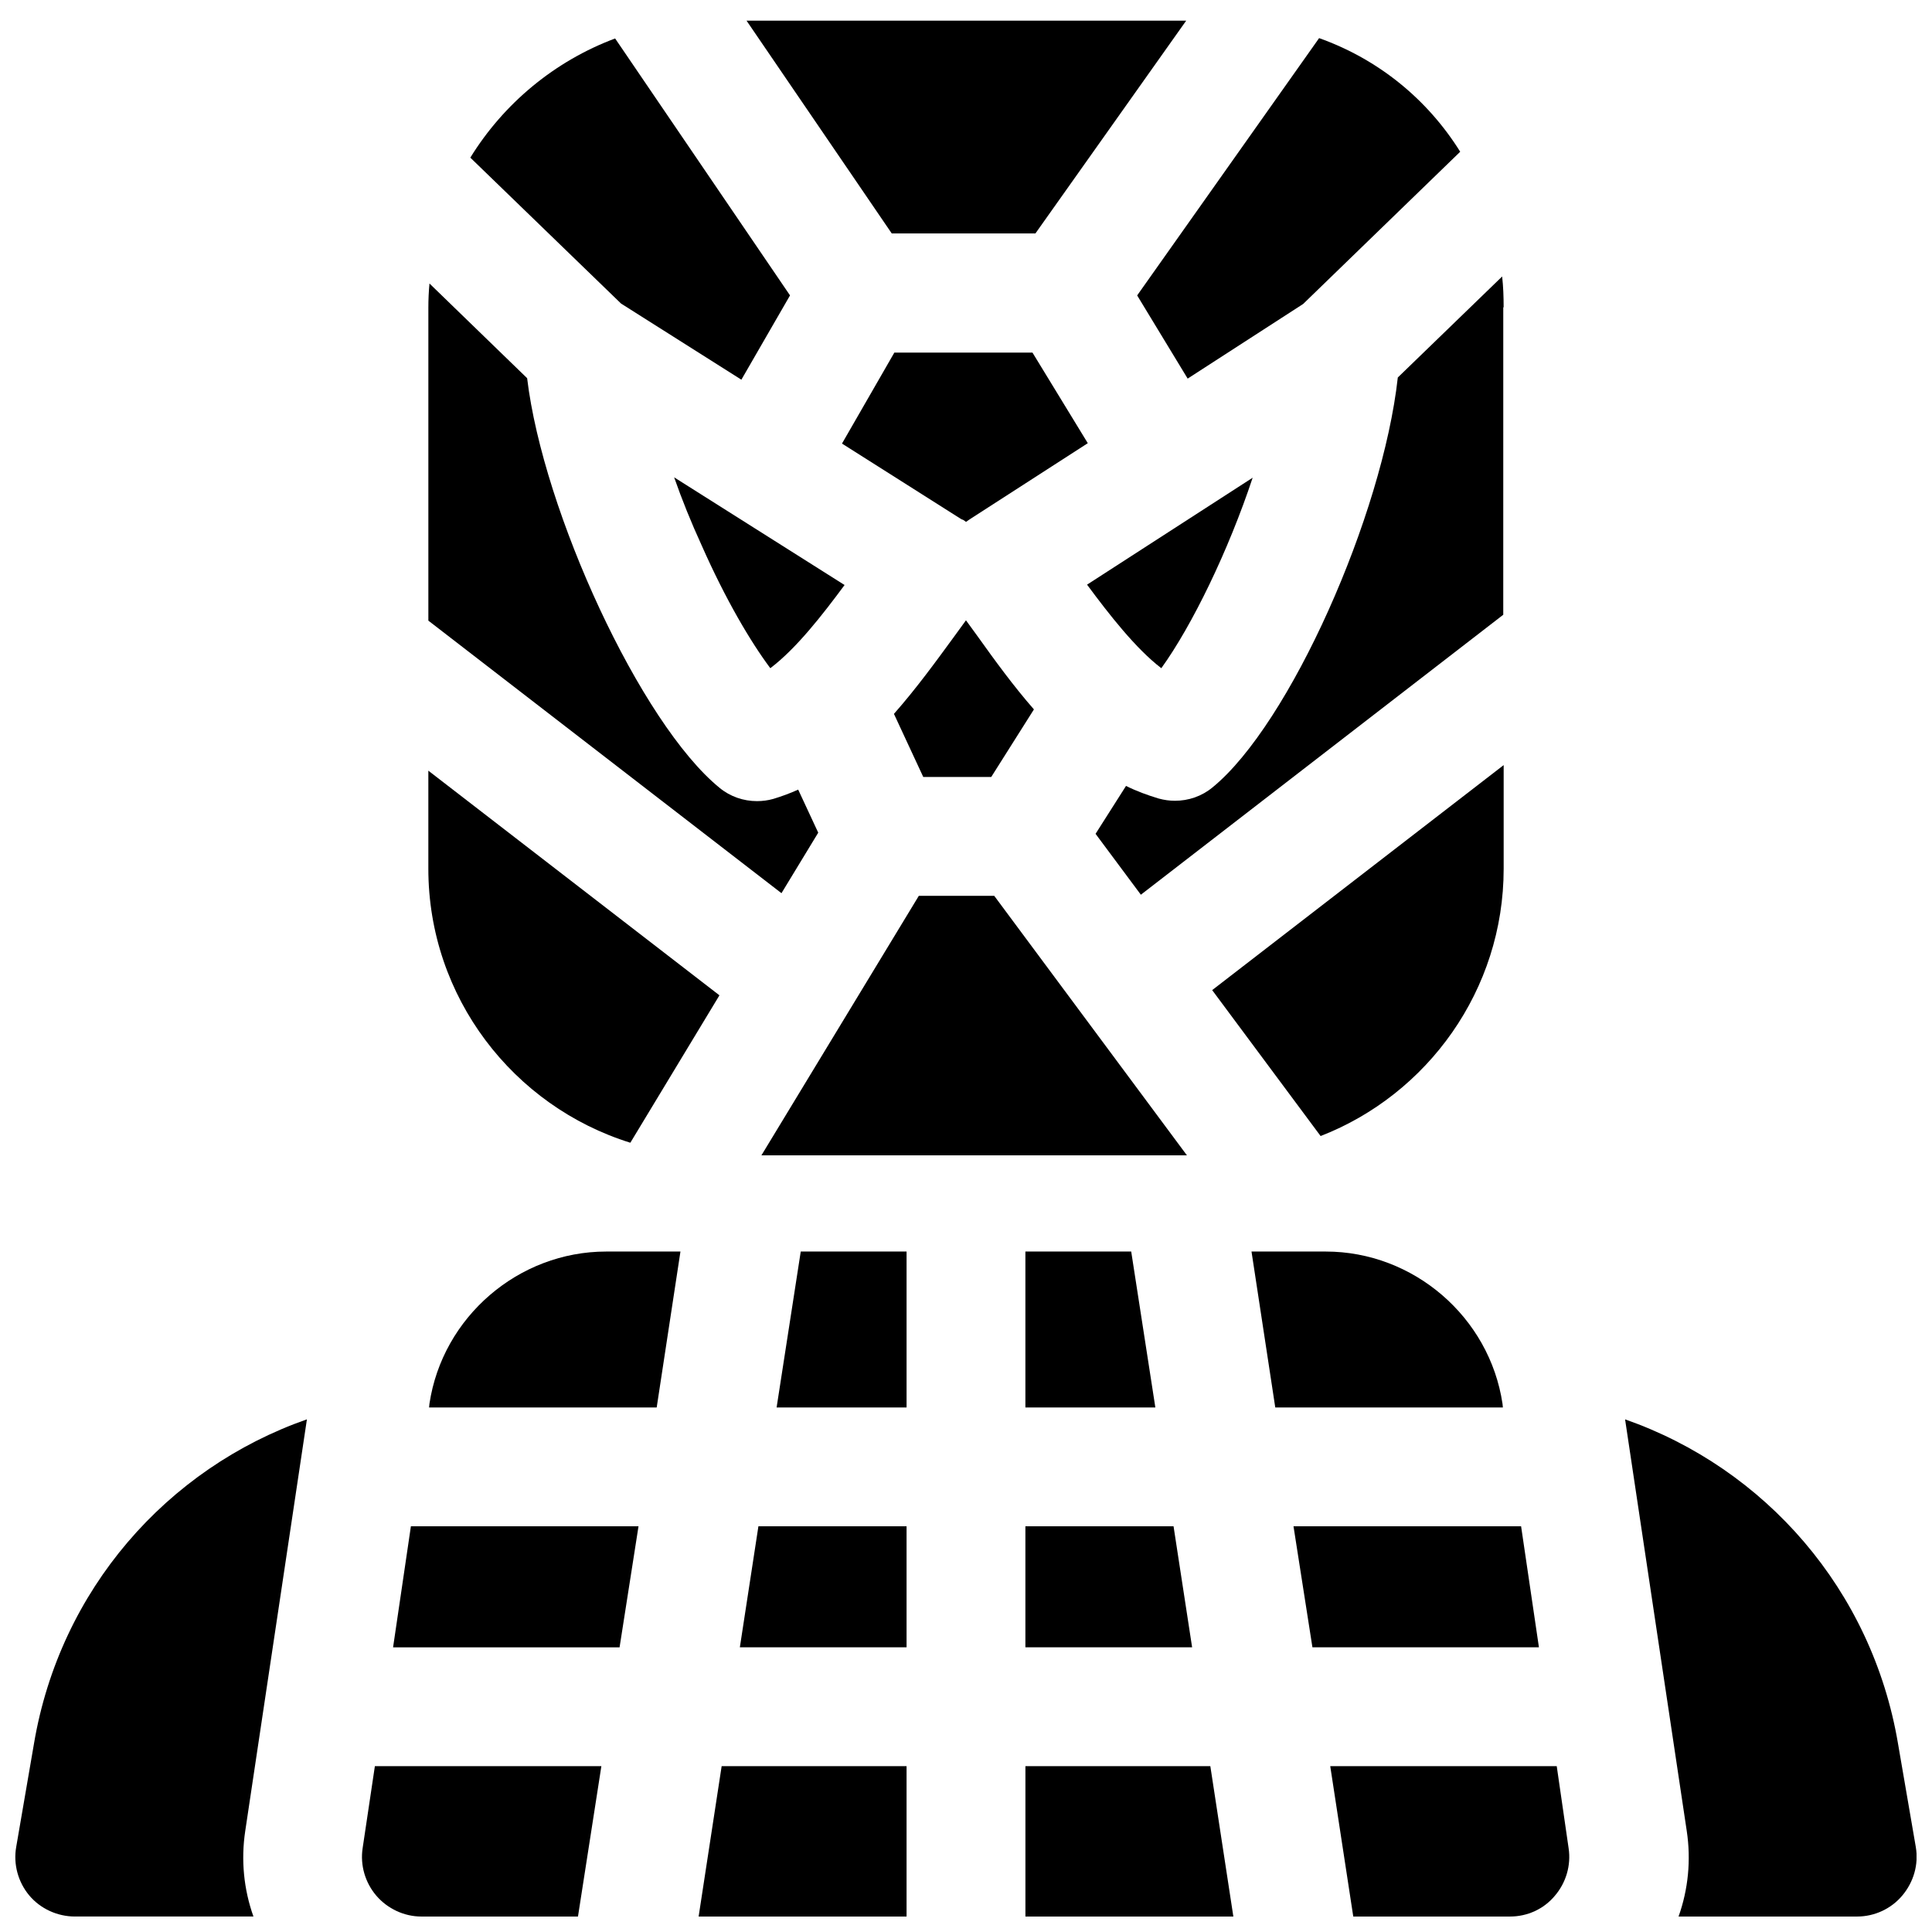
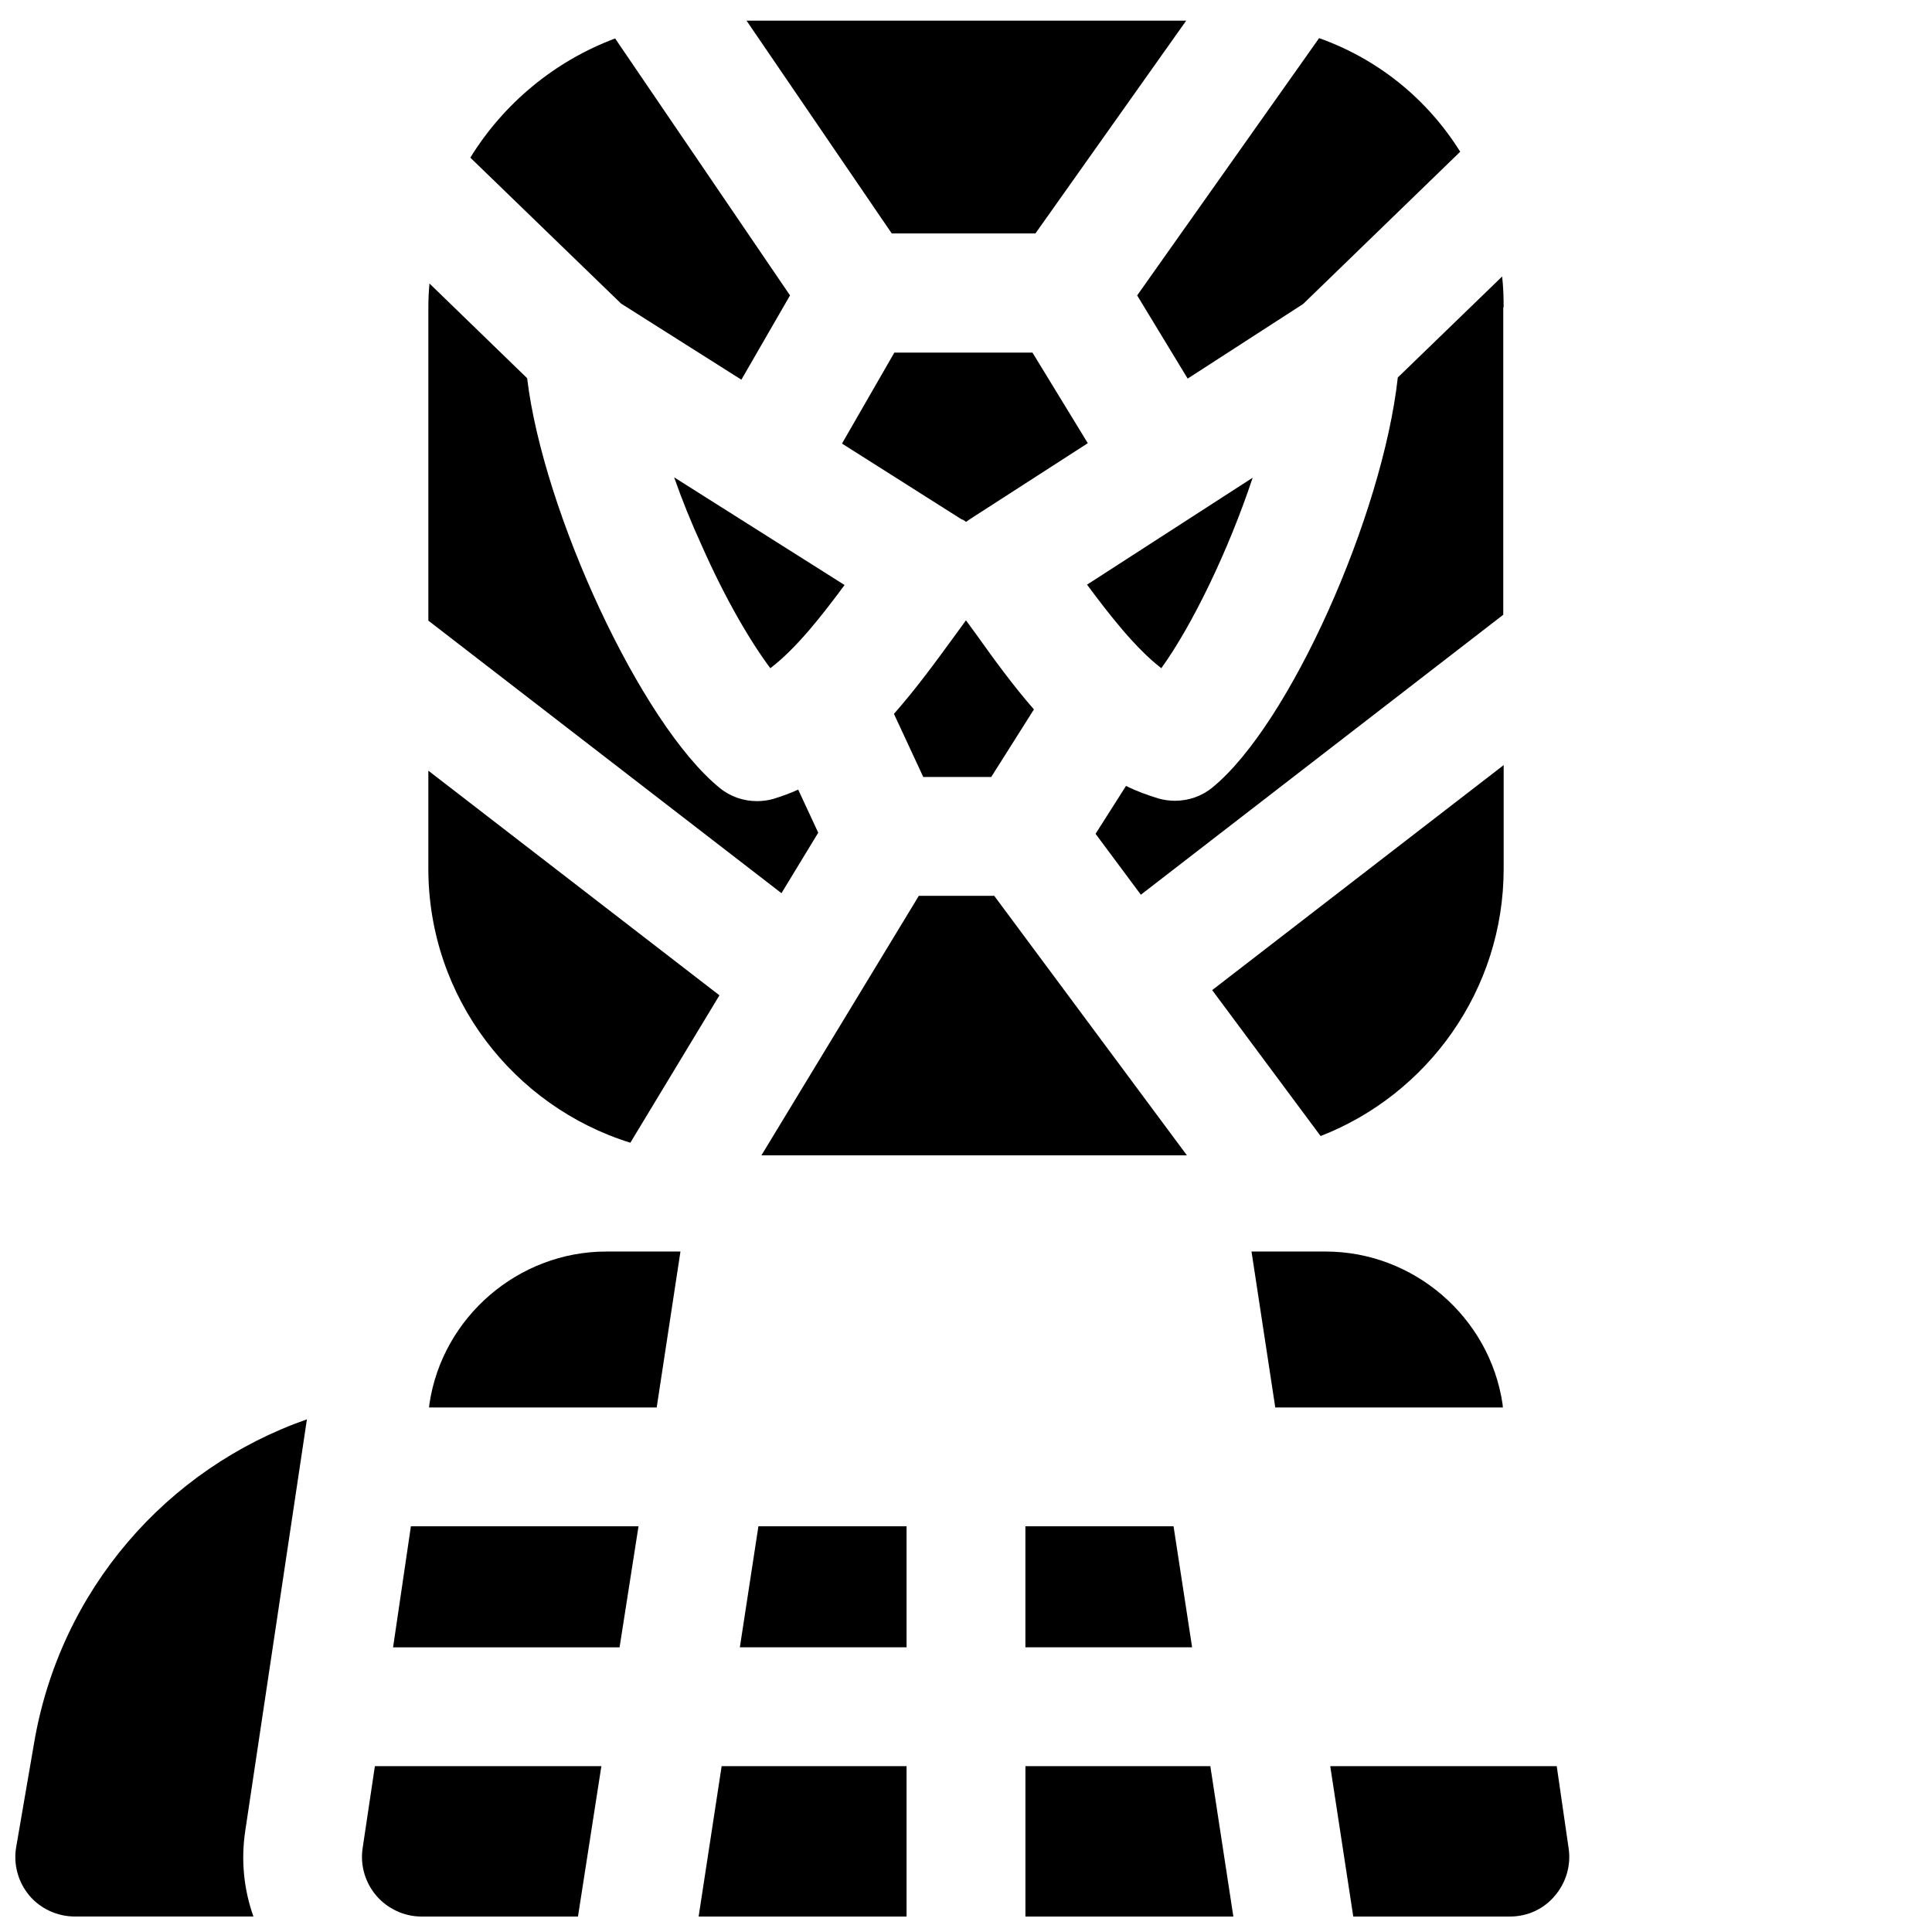
<svg xmlns="http://www.w3.org/2000/svg" width="800px" height="800px" version="1.1" viewBox="144 144 512 512">
  <defs>
    <clipPath id="f">
      <path d="m329 612h56v39.902h-56z" />
    </clipPath>
    <clipPath id="e">
      <path d="m496 612h64v39.902h-64z" />
    </clipPath>
    <clipPath id="d">
      <path d="m239 612h65v39.902h-65z" />
    </clipPath>
    <clipPath id="c">
      <path d="m415 612h56v39.902h-56z" />
    </clipPath>
    <clipPath id="b">
-       <path d="m574 520h77.902v131.9h-77.902z" />
-     </clipPath>
+       </clipPath>
    <clipPath id="a">
      <path d="m148.09 520h77.906v131.9h-77.906z" />
    </clipPath>
  </defs>
  <g clip-path="url(#f)">
    <path d="m384.25 612.05h-49.004l-6.102 39.852h55.105z" />
  </g>
  <path d="m384.25 548.48h-39.262l-4.918 32.078h44.18z" />
  <path d="m415.74 548.48v32.078h44.184l-4.922-32.078z" />
  <path d="m248.17 580.56h60.023l5.019-32.078h-60.32z" />
-   <path d="m415.74 517h34.441l-6.398-41.328h-28.043z" />
-   <path d="m384.25 517v-41.328h-28.043l-6.398 41.328z" />
  <path d="m318.03 517 6.297-41.328h-19.68c-23.223 0-43.395 17.32-46.84 40.344l-0.098 0.984z" />
  <g clip-path="url(#e)">
    <path d="m556.55 612.05h-60.023l6.102 39.852h41.523c4.625 0 8.953-1.969 11.906-5.512 2.953-3.445 4.328-8.07 3.641-12.594z" />
  </g>
  <g clip-path="url(#d)">
    <path d="m303.37 612.05h-60.023l-3.246 21.746c-0.688 4.527 0.688 9.152 3.641 12.594 2.953 3.445 7.379 5.512 11.906 5.512h41.523z" />
  </g>
  <g clip-path="url(#c)">
    <path d="m464.75 612.05h-49.004v39.852h55.105z" />
  </g>
  <path d="m481.96 517h60.32l-0.098-0.984c-3.445-23.027-23.617-40.344-46.84-40.344h-19.68z" />
-   <path d="m486.79 548.48 5.016 32.078h60.027l-4.727-32.078z" />
  <path d="m432.08 298.94c5.902 7.969 12.891 16.926 19.68 22.141 8.168-11.316 17.809-31.191 24.207-50.48z" />
  <path d="m418 332c-5.512-6.297-10.43-13.086-14.859-19.285-1.082-1.477-2.164-2.953-3.148-4.328-0.984 1.379-2.066 2.856-3.148 4.328-4.82 6.594-10.035 13.777-15.941 20.469l7.773 16.727h18.008z" />
  <path d="m400 282.31c0.297-0.195 0.688-0.492 0.984-0.688l31.293-20.172-14.66-24.008h-36.605l-13.875 24.109 31.684 20.074c0.488 0.094 0.785 0.387 1.18 0.684z" />
  <path d="m418.4 205.86 39.953-56.383h-116.51l38.477 56.383z" />
  <path d="m360.84 364.67-5.312-11.414c-2.164 0.984-4.328 1.77-6.594 2.461-1.379 0.395-2.856 0.59-4.328 0.59-3.543 0-7.086-1.18-9.938-3.543-20.859-17.023-46.738-73.113-50.973-108.54l-25.879-25.094c-0.195 2.066-0.297 4.231-0.297 6.394v82.953l93.578 72.227z" />
  <path d="m348.14 321.08c6.887-5.215 13.777-14.07 19.68-22.043l-45.164-28.535c2.066 5.902 4.527 12.004 7.281 18.008 6.394 14.465 12.988 25.582 18.203 32.57z" />
  <path d="m334.66 407.77-77.145-59.531v25.977c0 34.047 22.535 62.977 53.531 72.621z" />
  <path d="m465.24 406.39 28.734 38.672c28.34-11.02 48.512-38.672 48.512-70.848v-27.453z" />
  <path d="m308.59 224.45 31.883 20.172 12.891-22.336-46.348-68.094c-16.039 6.004-29.52 17.219-38.375 31.586z" />
  <path d="m445.36 222.29 13.383 22.043 30.602-19.777 41.625-40.344c-8.66-13.875-21.648-24.5-37.391-30.109z" />
  <path d="m387.5 381.4-41.719 68.781h112.77l-51.07-68.781z" />
  <path d="m542.48 225.44c0-2.754-0.098-5.512-0.395-8.168l-27.652 26.766c-4.035 36.508-28.633 91.906-49.102 108.63-2.856 2.363-6.394 3.543-9.938 3.543-1.477 0-2.856-0.195-4.328-0.59-2.953-0.887-5.902-1.969-8.66-3.344l-8.07 12.695 12.004 16.137 96.039-74.195 0.004-81.477z" />
  <g clip-path="url(#b)">
    <path d="m651.71 633.5-4.723-27.453c-6.887-40.738-35.227-72.914-72.324-85.902l16.336 109.03c1.18 7.773 0.395 15.547-2.164 22.73l47.328-0.004c4.625 0 9.055-2.066 12.004-5.609 2.953-3.539 4.328-8.164 3.543-12.789z" />
  </g>
  <g clip-path="url(#a)">
    <path d="m209 629.17 16.336-109.03c-37.098 12.988-65.438 45.168-72.324 85.902l-4.723 27.453c-0.789 4.527 0.492 9.25 3.445 12.793 2.949 3.543 7.477 5.609 12.098 5.609h47.332c-2.559-7.184-3.344-14.957-2.164-22.73z" />
  </g>
</svg>